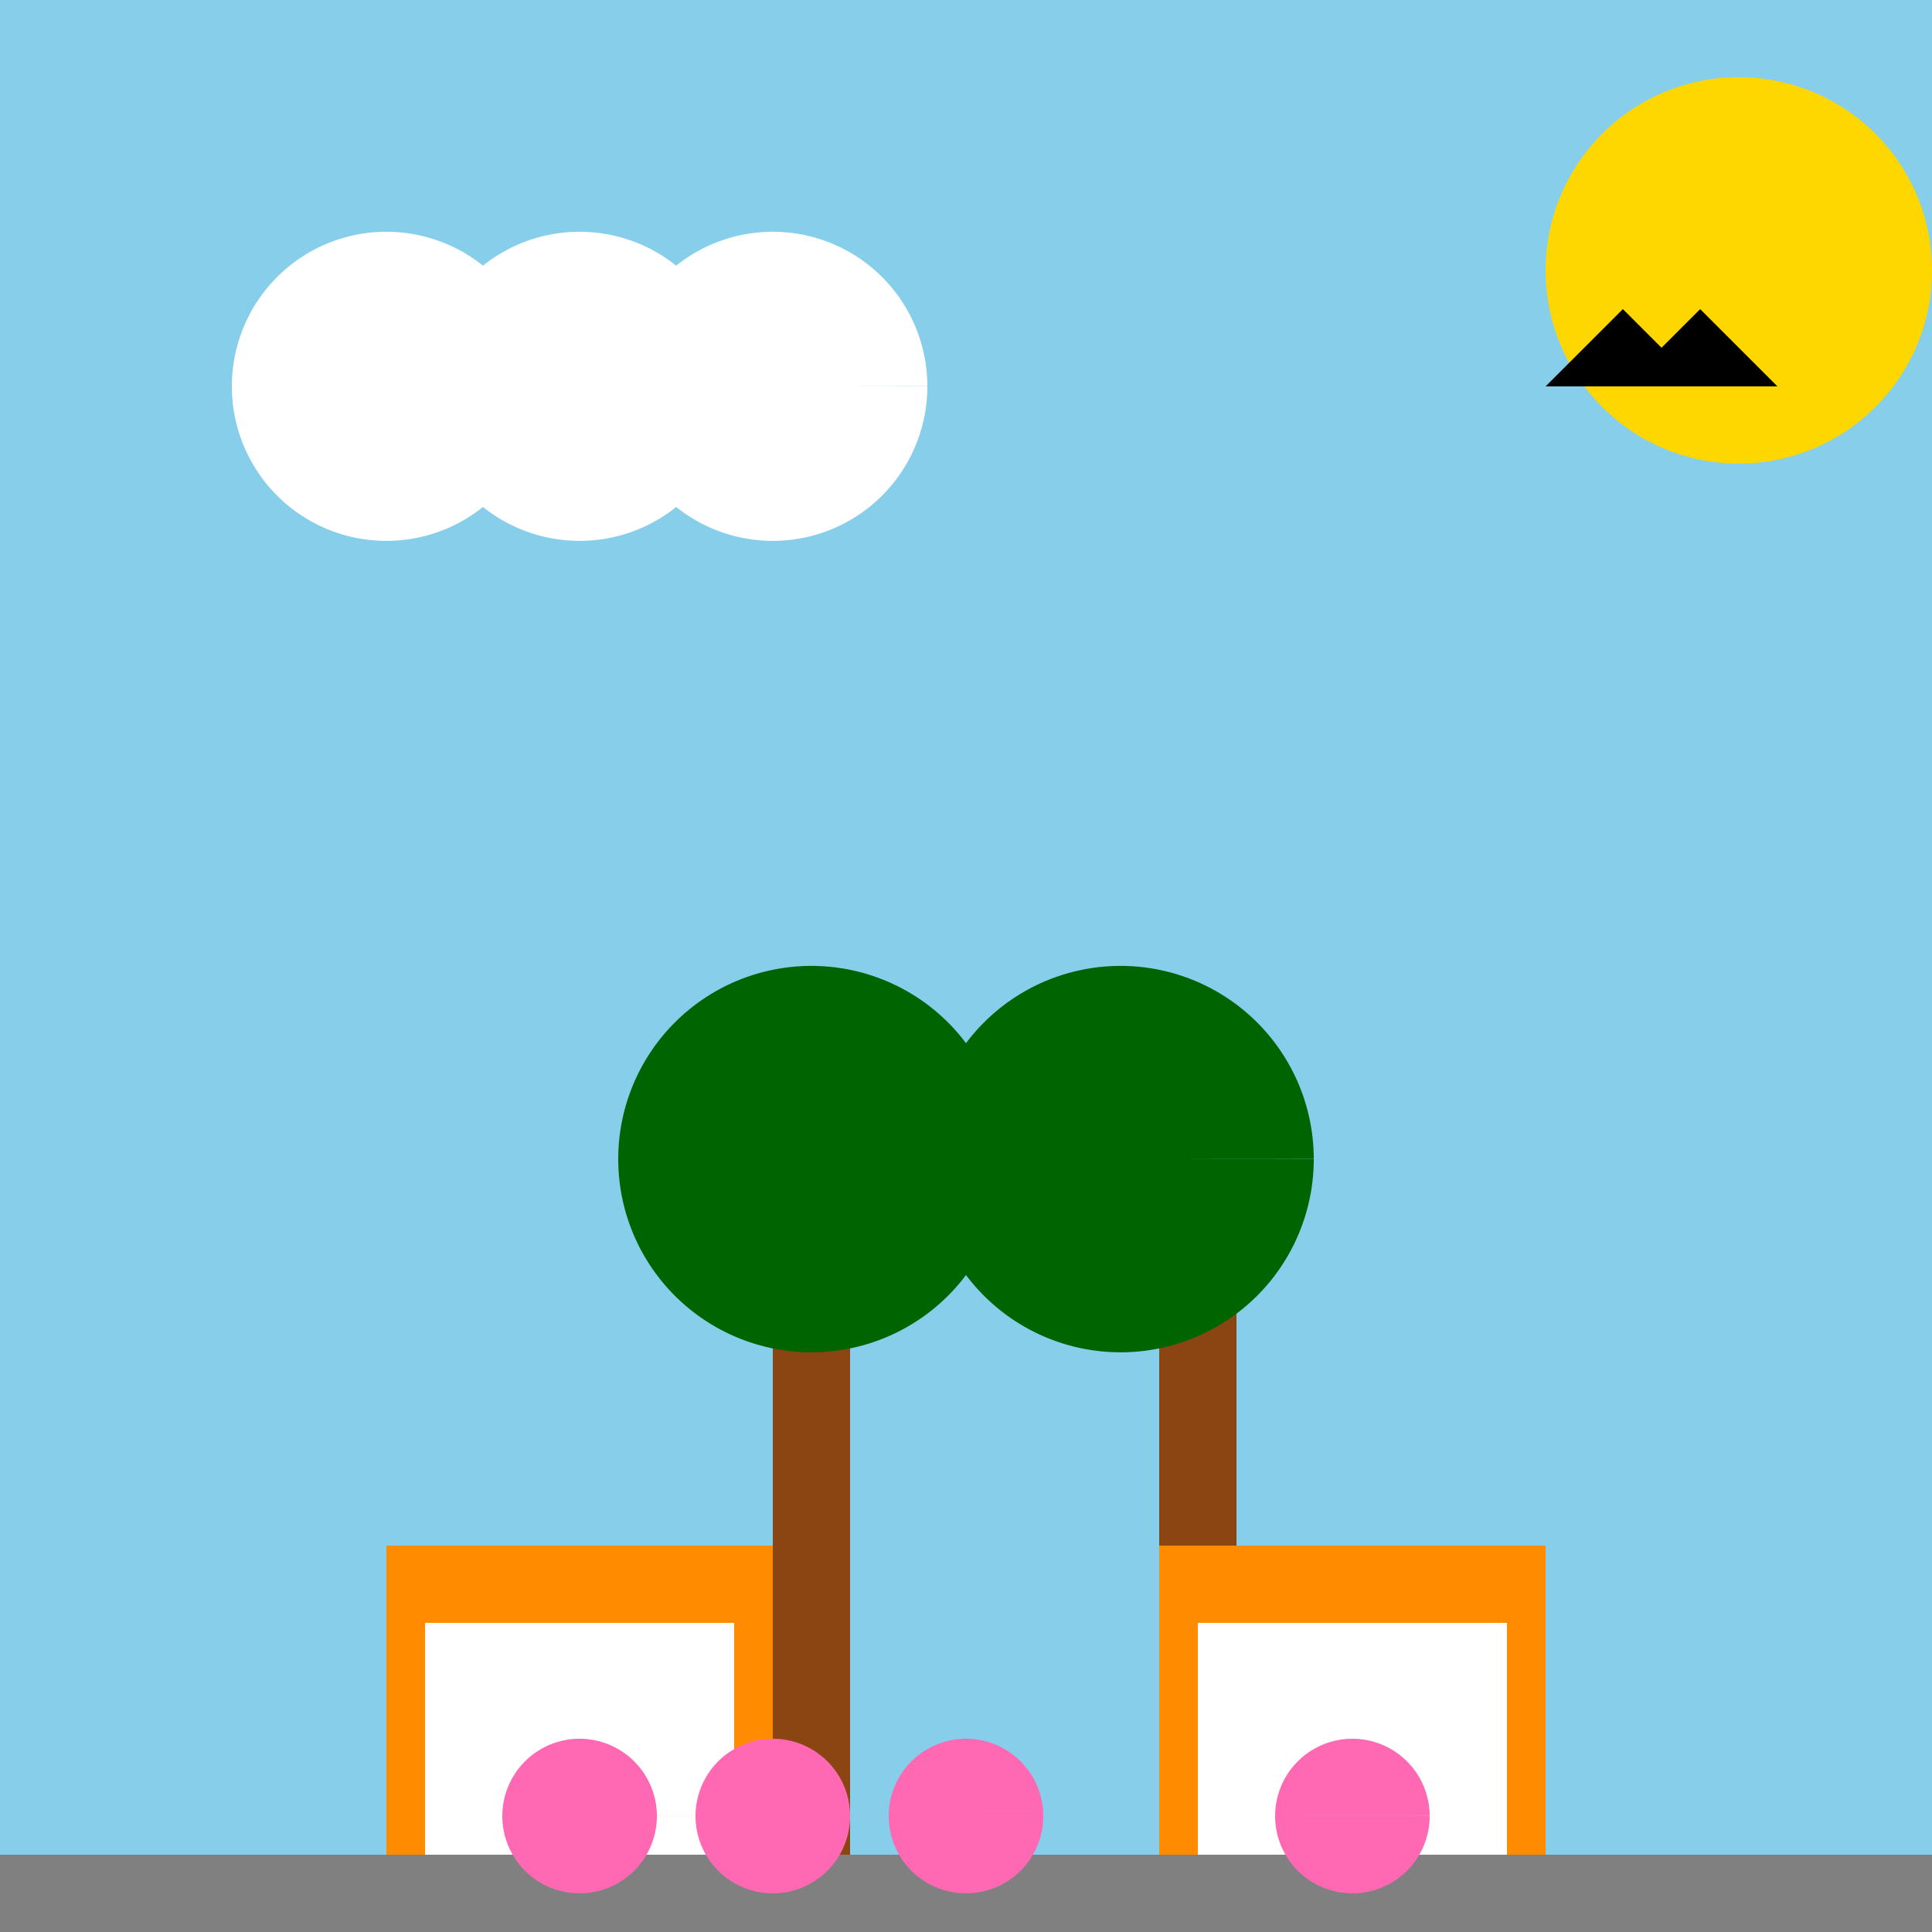
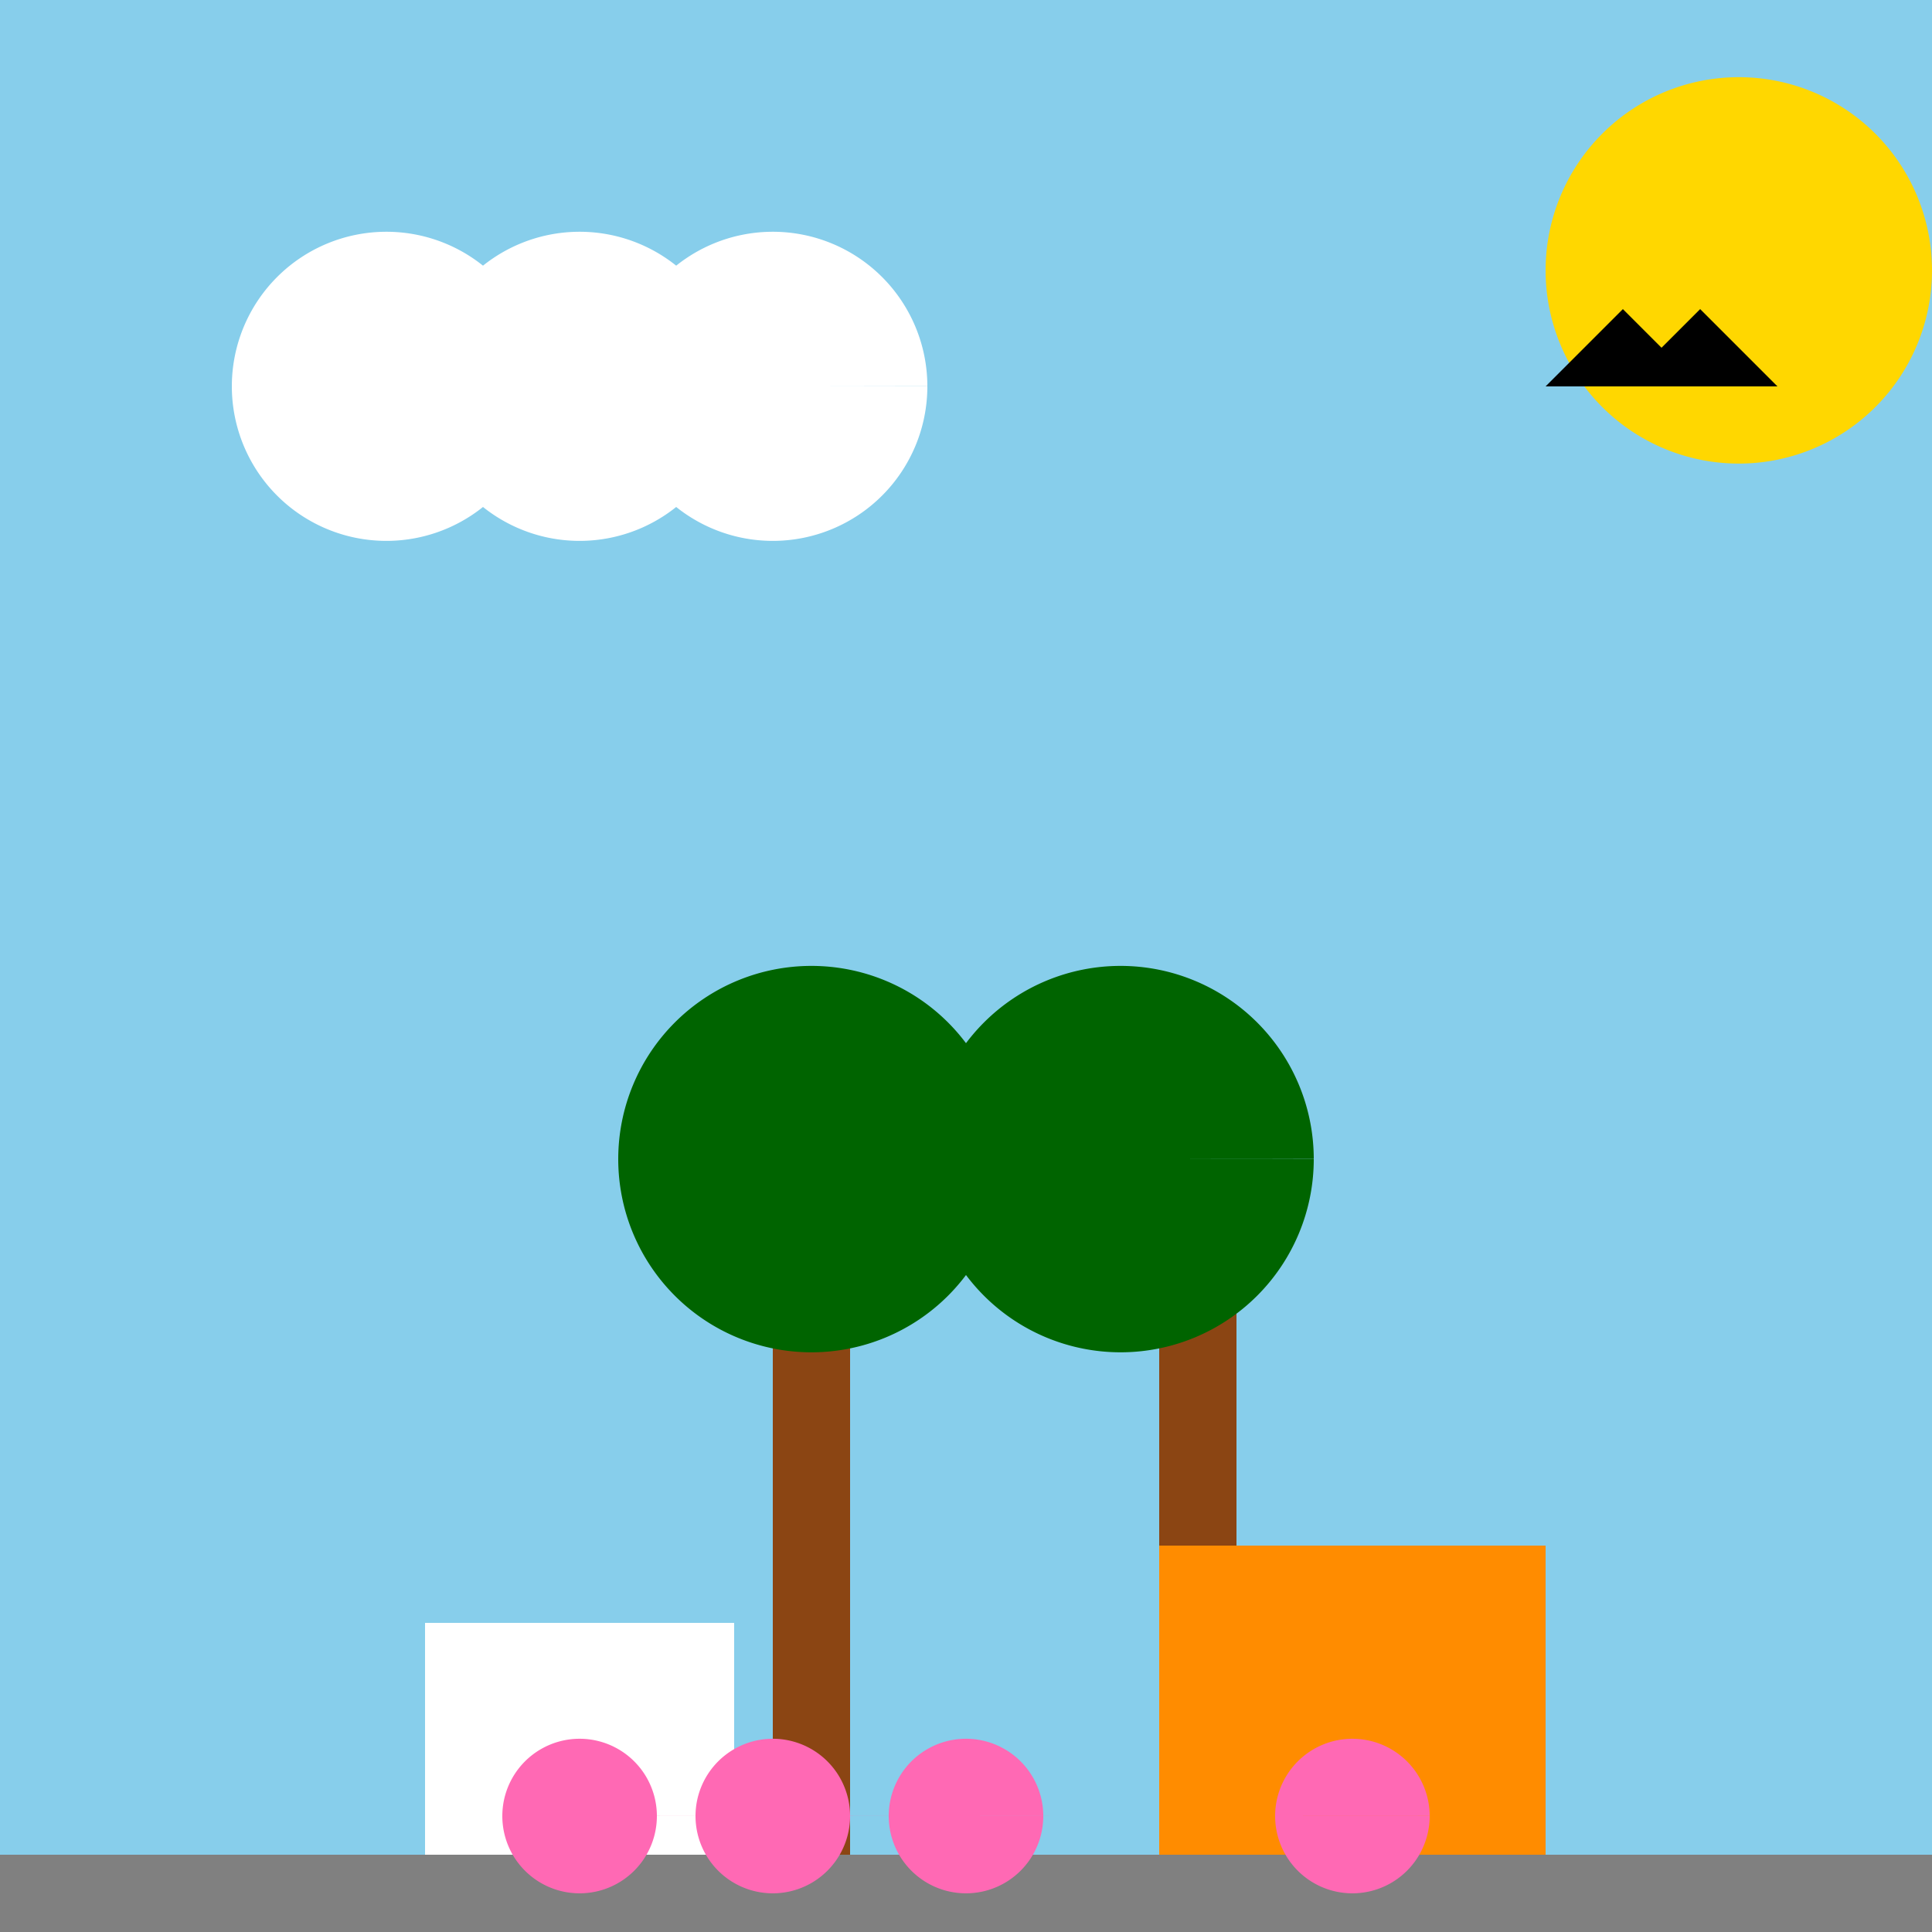
<svg xmlns="http://www.w3.org/2000/svg" width="500" height="500">
  <defs />
  <g>
    <rect fill="#87CEEB" stroke="none" x="0" y="0" width="512" height="512" />
    <path fill="#FFD700" stroke="none" paint-order="stroke fill markers" d=" M 500 70 A 50 50 0 1 1 500 69.95" />
    <path fill="#FFFFFF" stroke="none" paint-order="stroke fill markers" d=" M 140 100 A 40 40 0 1 1 140 99.96 L 190 100 A 40 40 0 1 1 190 99.96 L 240 100 A 40 40 0 1 1 240 99.96" />
    <rect fill="#8B4513" stroke="none" x="200" y="300" width="20" height="180" />
    <rect fill="#8B4513" stroke="none" x="300" y="300" width="20" height="180" />
    <path fill="#006400" stroke="none" paint-order="stroke fill markers" d=" M 260 300 A 50 50 0 1 1 260 299.95 L 340 300 A 50 50 0 1 1 340 299.95" />
-     <rect fill="#FF8C00" stroke="none" x="100" y="400" width="100" height="80" />
    <rect fill="#FF8C00" stroke="none" x="300" y="400" width="100" height="80" />
    <rect fill="#FFFFFF" stroke="none" x="110" y="420" width="80" height="60" />
-     <rect fill="#FFFFFF" stroke="none" x="310" y="420" width="80" height="60" />
    <rect fill="#808080" stroke="none" x="0" y="480" width="512" height="32" />
    <path fill="#FF69B4" stroke="none" paint-order="stroke fill markers" d=" M 170 470 A 20 20 0 1 1 170 469.98 L 220 470 A 20 20 0 1 1 220 469.98 L 270 470 A 20 20 0 1 1 270 469.98 L 370 470 A 20 20 0 1 1 370 469.98" />
    <path fill="#000000" stroke="none" paint-order="stroke fill markers" d=" M 400 100 L 420 80 L 440 100 Z" />
    <path fill="#000000" stroke="none" paint-order="stroke fill markers" d=" M 420 100 L 440 80 L 460 100 Z" />
  </g>
</svg>